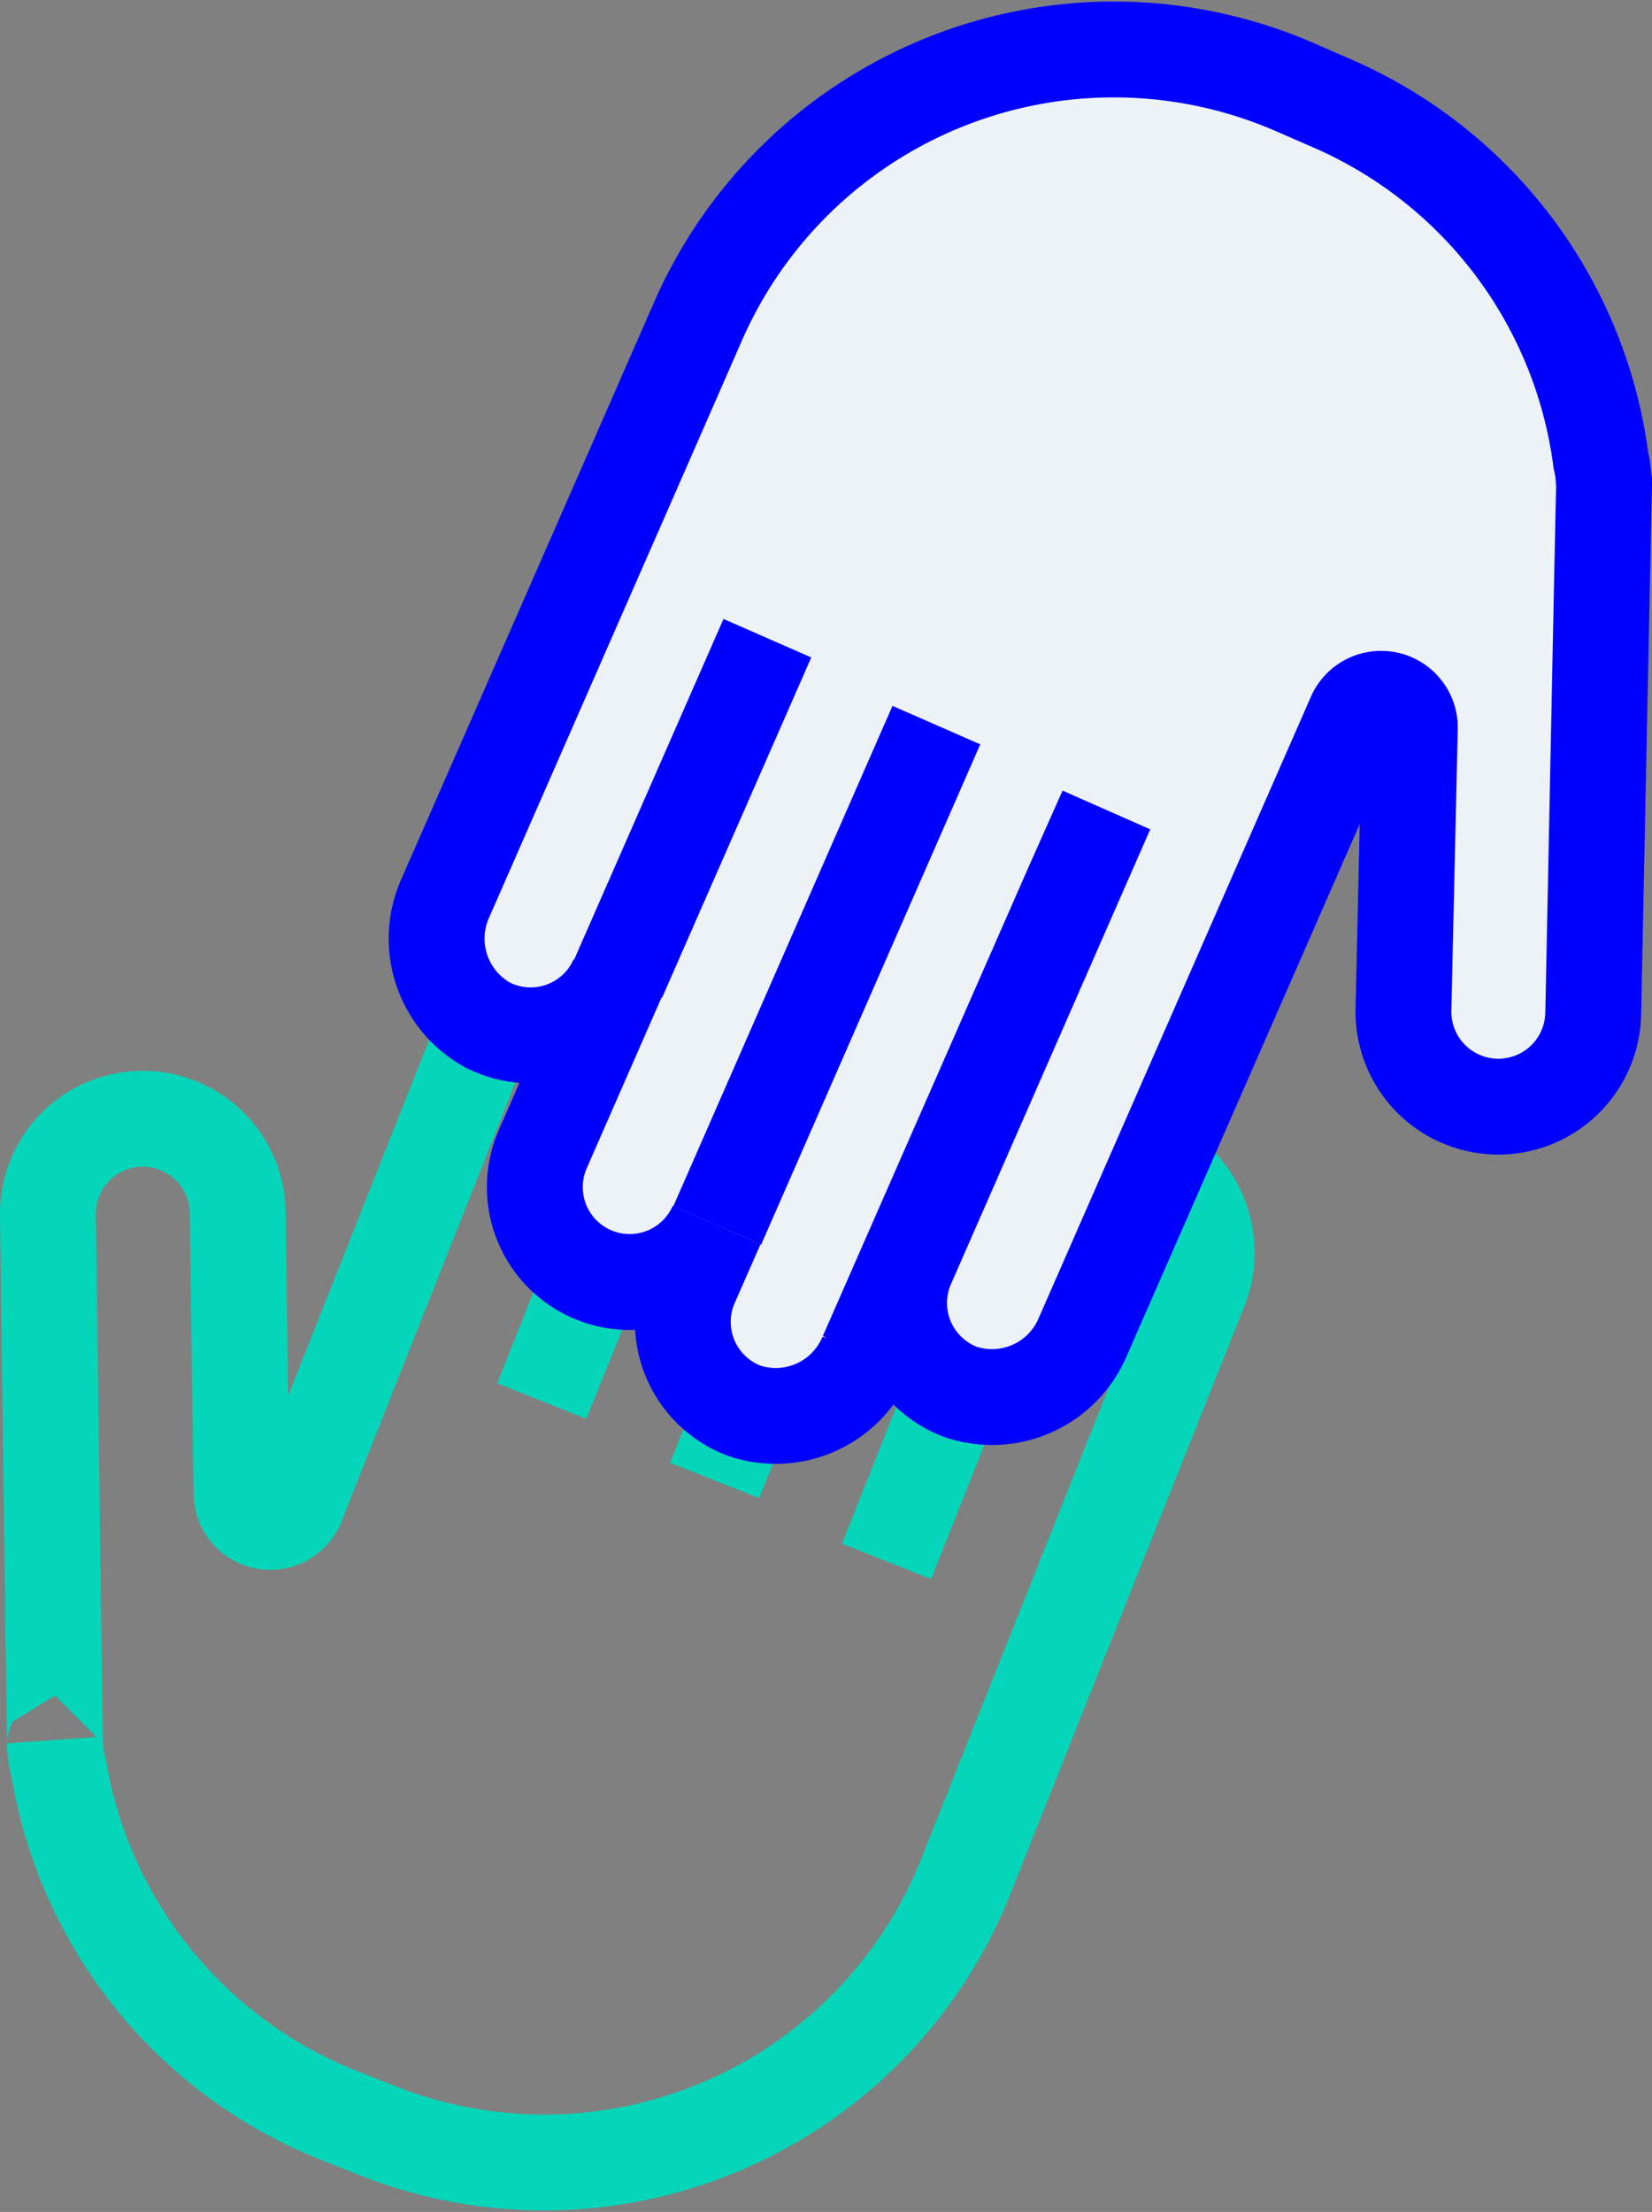
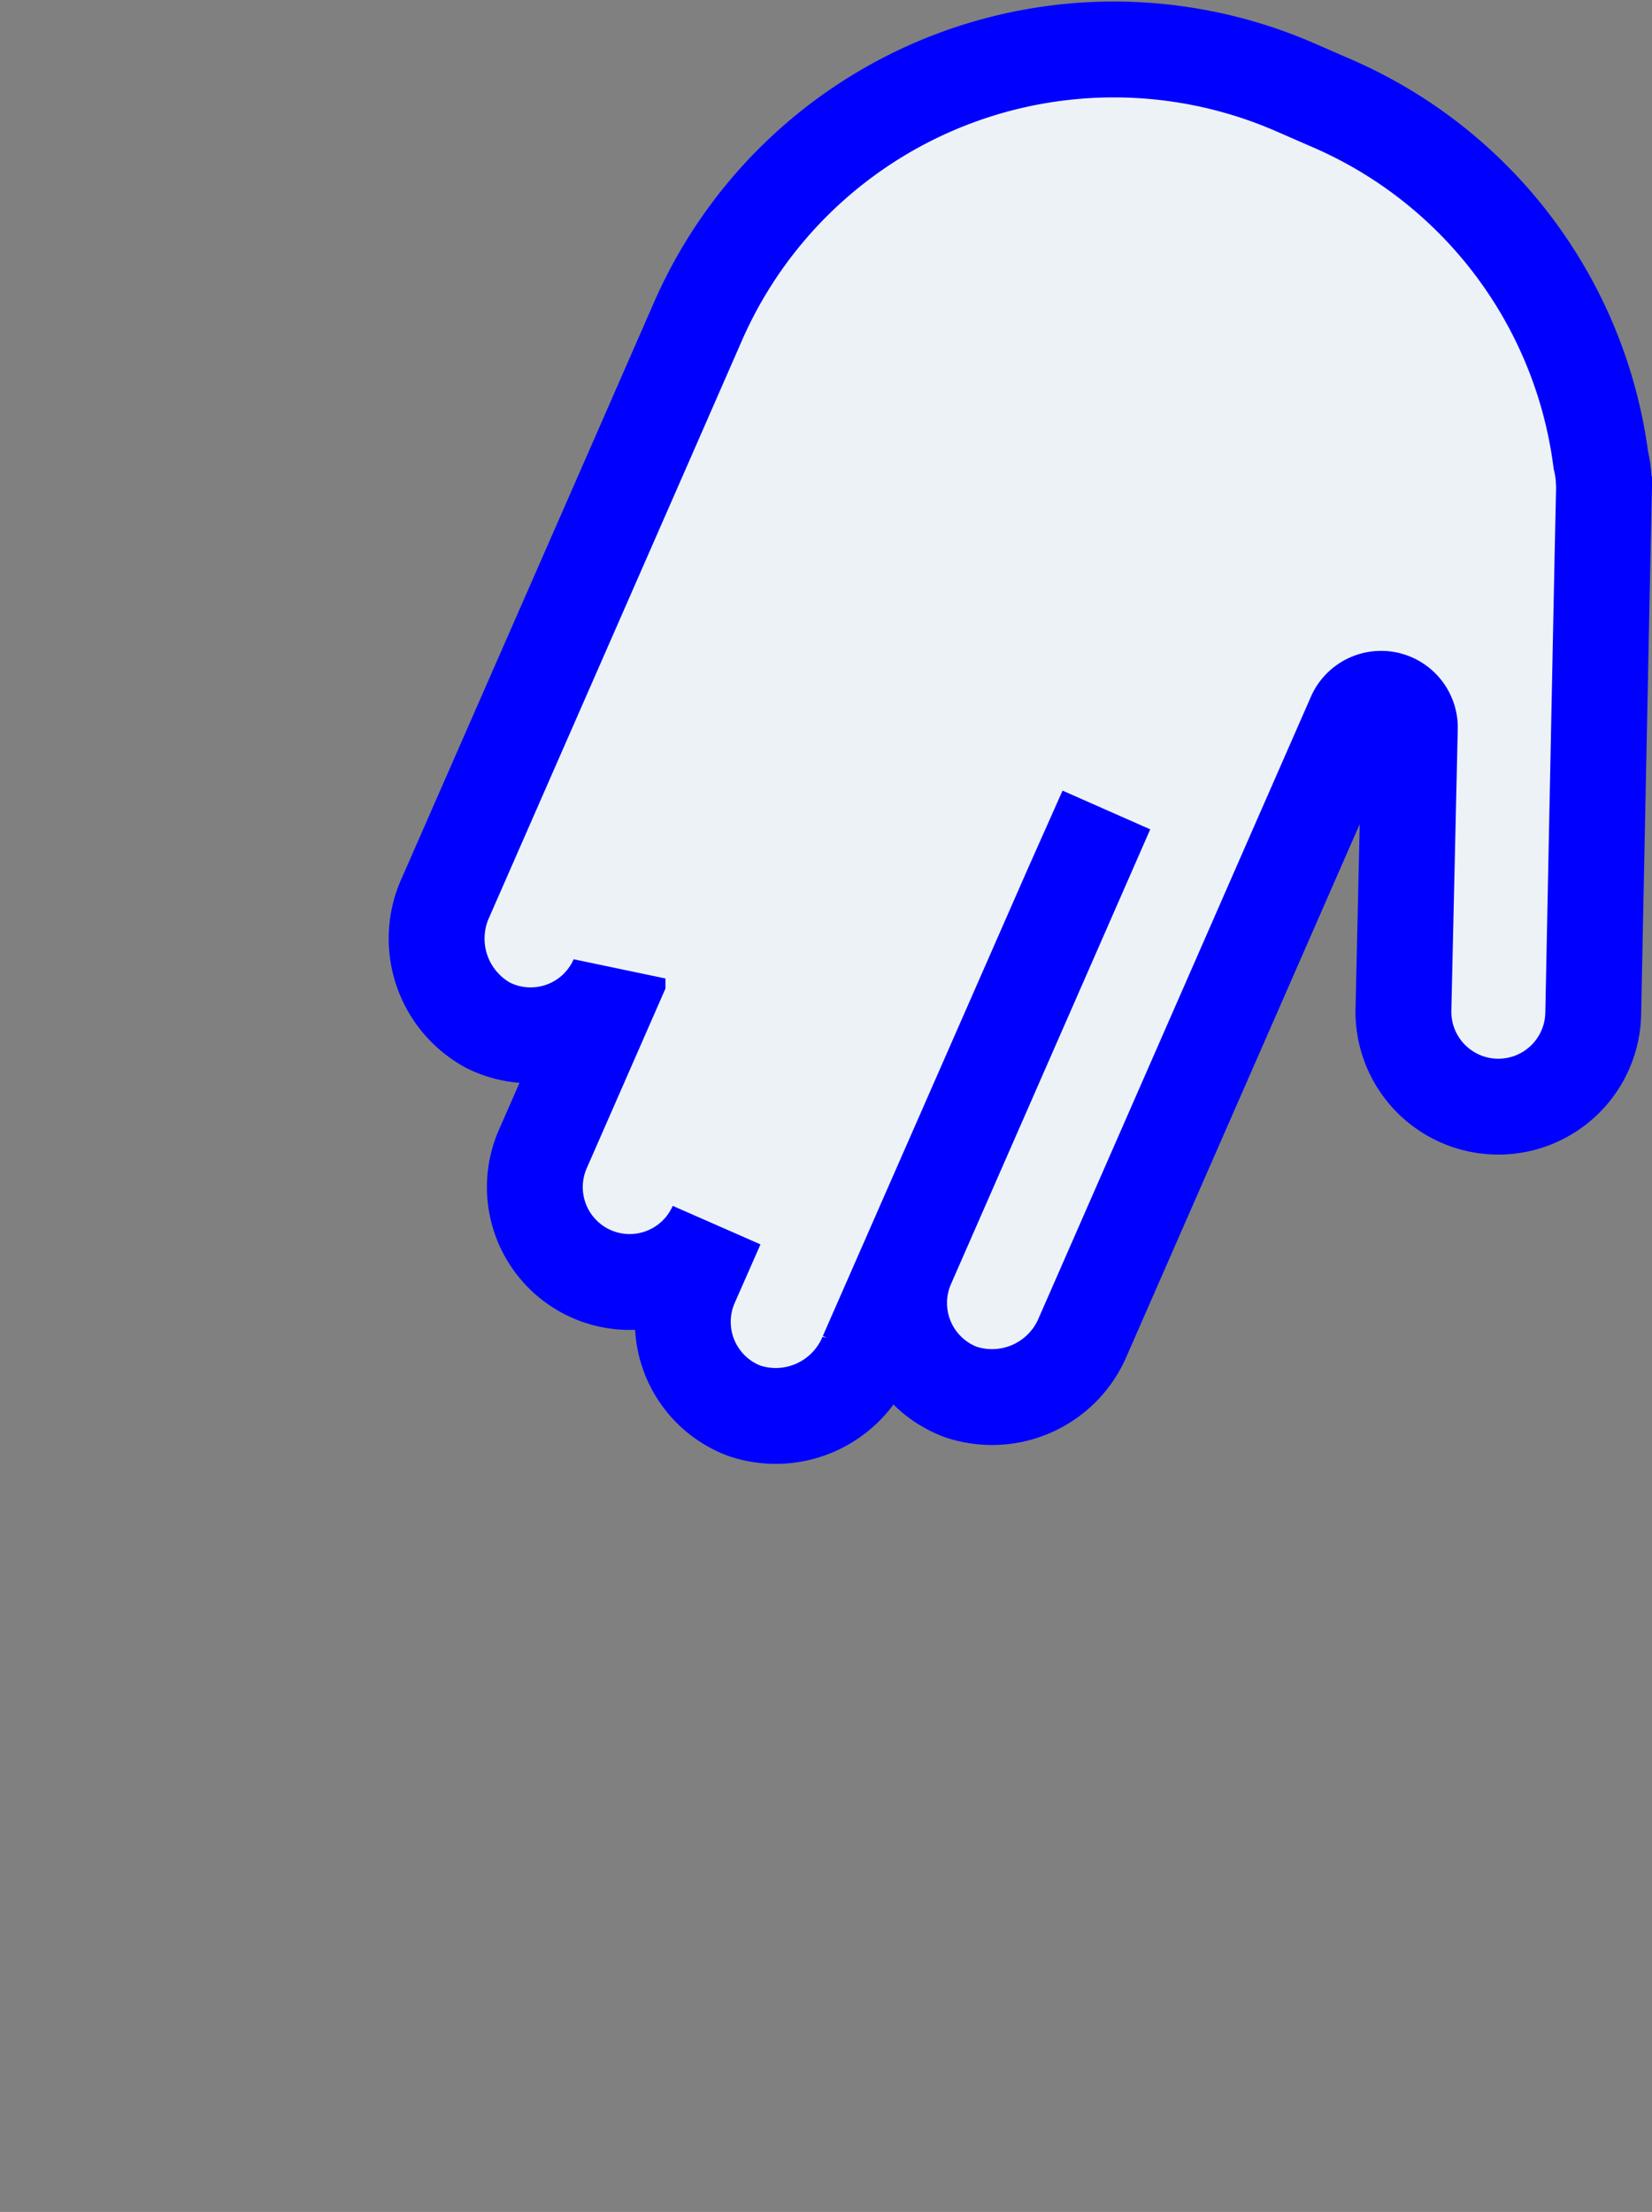
<svg xmlns="http://www.w3.org/2000/svg" width="51.71" height="69.228">
  <rect width="100%" height="100%" fill="#808080" stroke="none" />
  <g stroke-width="3">
    <g stroke="#05d6b9" data-name="グループ 746">
-       <path fill="none" d="M1.5 38.024a2.97 2.97 0 0 1 2.93-3.01 2.97 2.97 0 0 1 3.01 2.93l.12 8.79a.9.9 0 0 0 1.74.32l1.76-4.45 1.36-3.43 4.68-11.81a3.09 3.09 0 0 1 3.77-1.88 2.98 2.98 0 0 1 1.82 3.91l-5.73 14.45 1-2.48 5.88-14.83a3.09 3.09 0 0 1 3.77-1.88 2.98 2.98 0 0 1 1.82 3.91l-.74 1.87a2.98 2.98 0 0 1 3.86-1.67 2.98 2.98 0 0 1 1.67 3.86l-2.15 5.42a2.963 2.963 0 0 1 4-1.6 3.09 3.09 0 0 1 1.46 3.95l-5.64 14.16-1.65 4.15a14.2 14.2 0 0 1-18.45 7.97l-1.19-.47a14.19 14.19 0 0 1-8.76-10.85 3.2 3.2 0 0 1-.11-.63c0-.03-.01-.06-.01-.09v-.07c.01.07-.04-2.76-.04-2.76Z" data-name="パス 145" />
-       <path fill="#fff" d="m28.67 30.444-6.3 15.89" data-name="線 99" />
-       <path fill="#fff" d="m32.04 38.054-4.29 10.81" data-name="線 100" />
-     </g>
+       </g>
    <g stroke="#00f" data-name="グループ 747">
      <path fill="#edf2f6" d="M49.87 31.734a2.97 2.97 0 0 1-3.04 2.9 2.97 2.97 0 0 1-2.9-3.04l.2-8.79a.9.9 0 0 0-1.73-.38l-1.92 4.38-1.48 3.38-5.1 11.64a3.084 3.084 0 0 1-3.83 1.74 2.974 2.974 0 0 1-1.68-3.97l6.24-14.24-1.09 2.45-6.41 14.61a3.084 3.084 0 0 1-3.83 1.74 2.974 2.974 0 0 1-1.68-3.97l.81-1.84a2.97 2.97 0 0 1-3.91 1.53 2.97 2.97 0 0 1-1.53-3.91l2.34-5.34a2.97 2.97 0 0 1-4.06 1.46 3.09 3.09 0 0 1-1.32-4l6.11-13.94 1.79-4.09a14.21 14.21 0 0 1 18.72-7.31l1.17.51a14.17 14.17 0 0 1 8.37 11.15 3.4 3.4 0 0 1 .09.64.3.3 0 0 0 .01.09v.07c0-.07-.06 2.76-.06 2.76Z" data-name="パス 146" />
-       <path fill="#fff" d="m22.45 38.354 6.86-15.66" data-name="線 101" />
-       <path fill="#fff" d="m19.35 30.624 4.67-10.65" data-name="線 102" />
    </g>
  </g>
</svg>